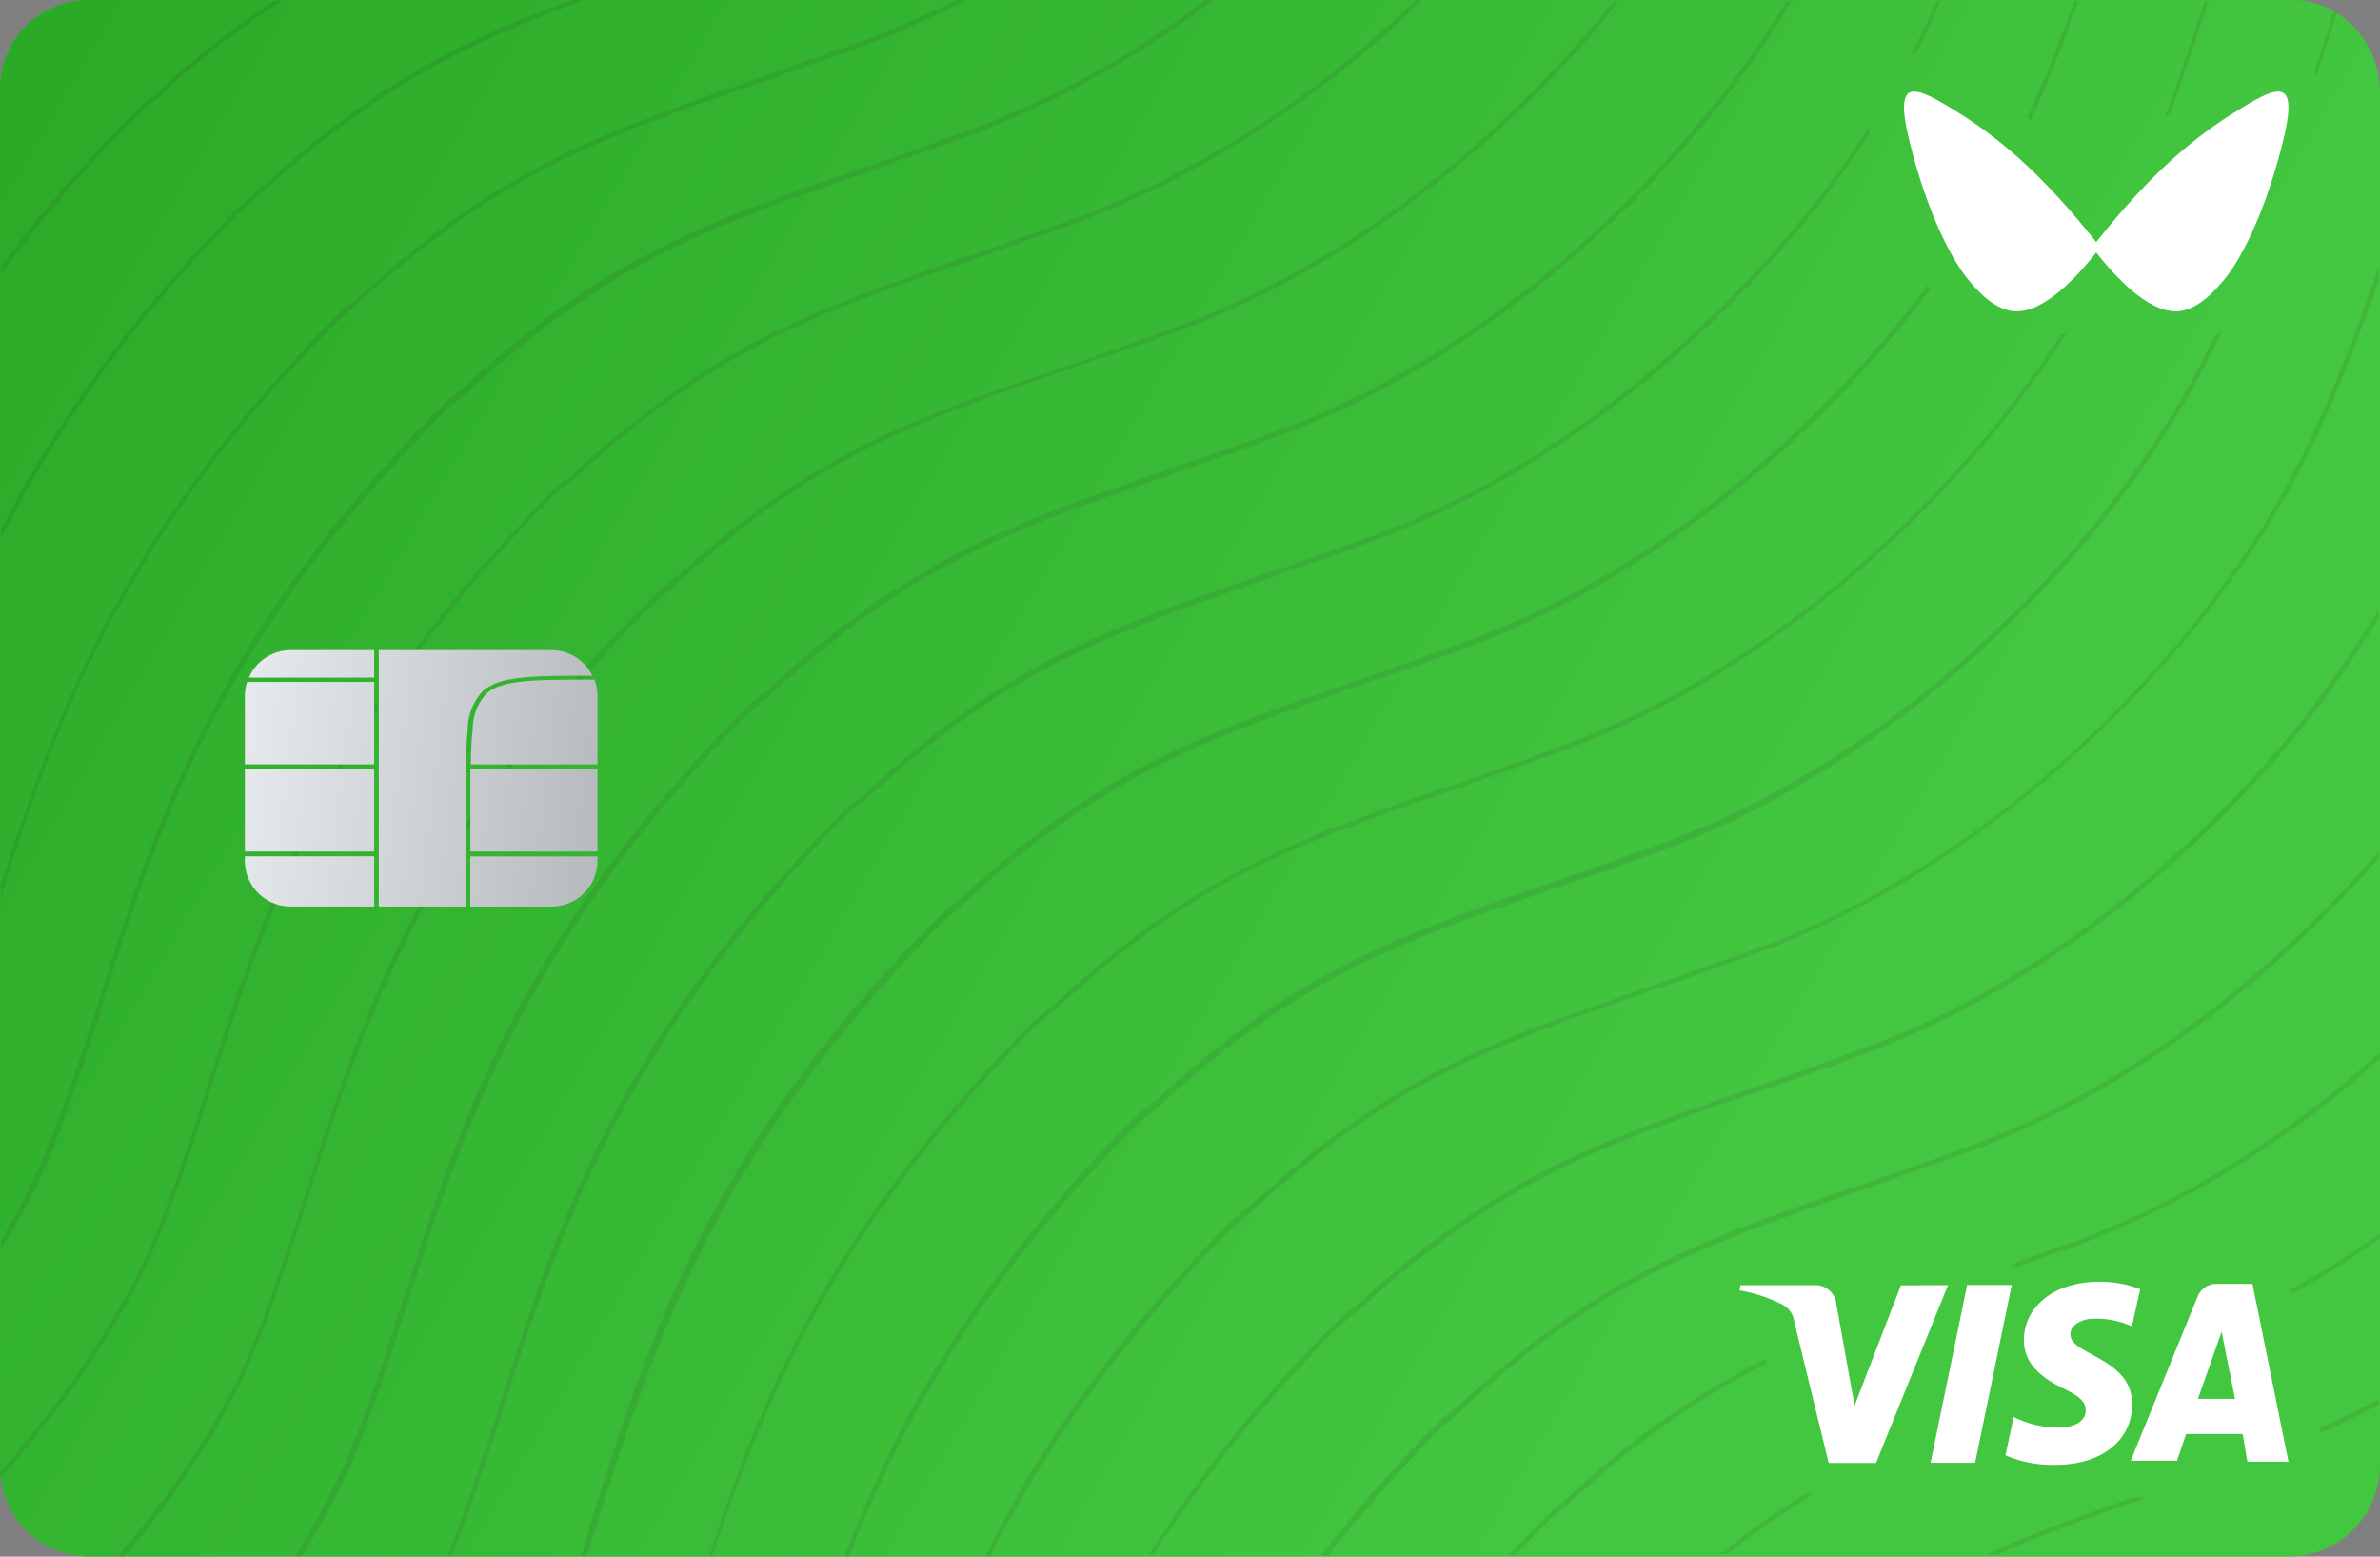
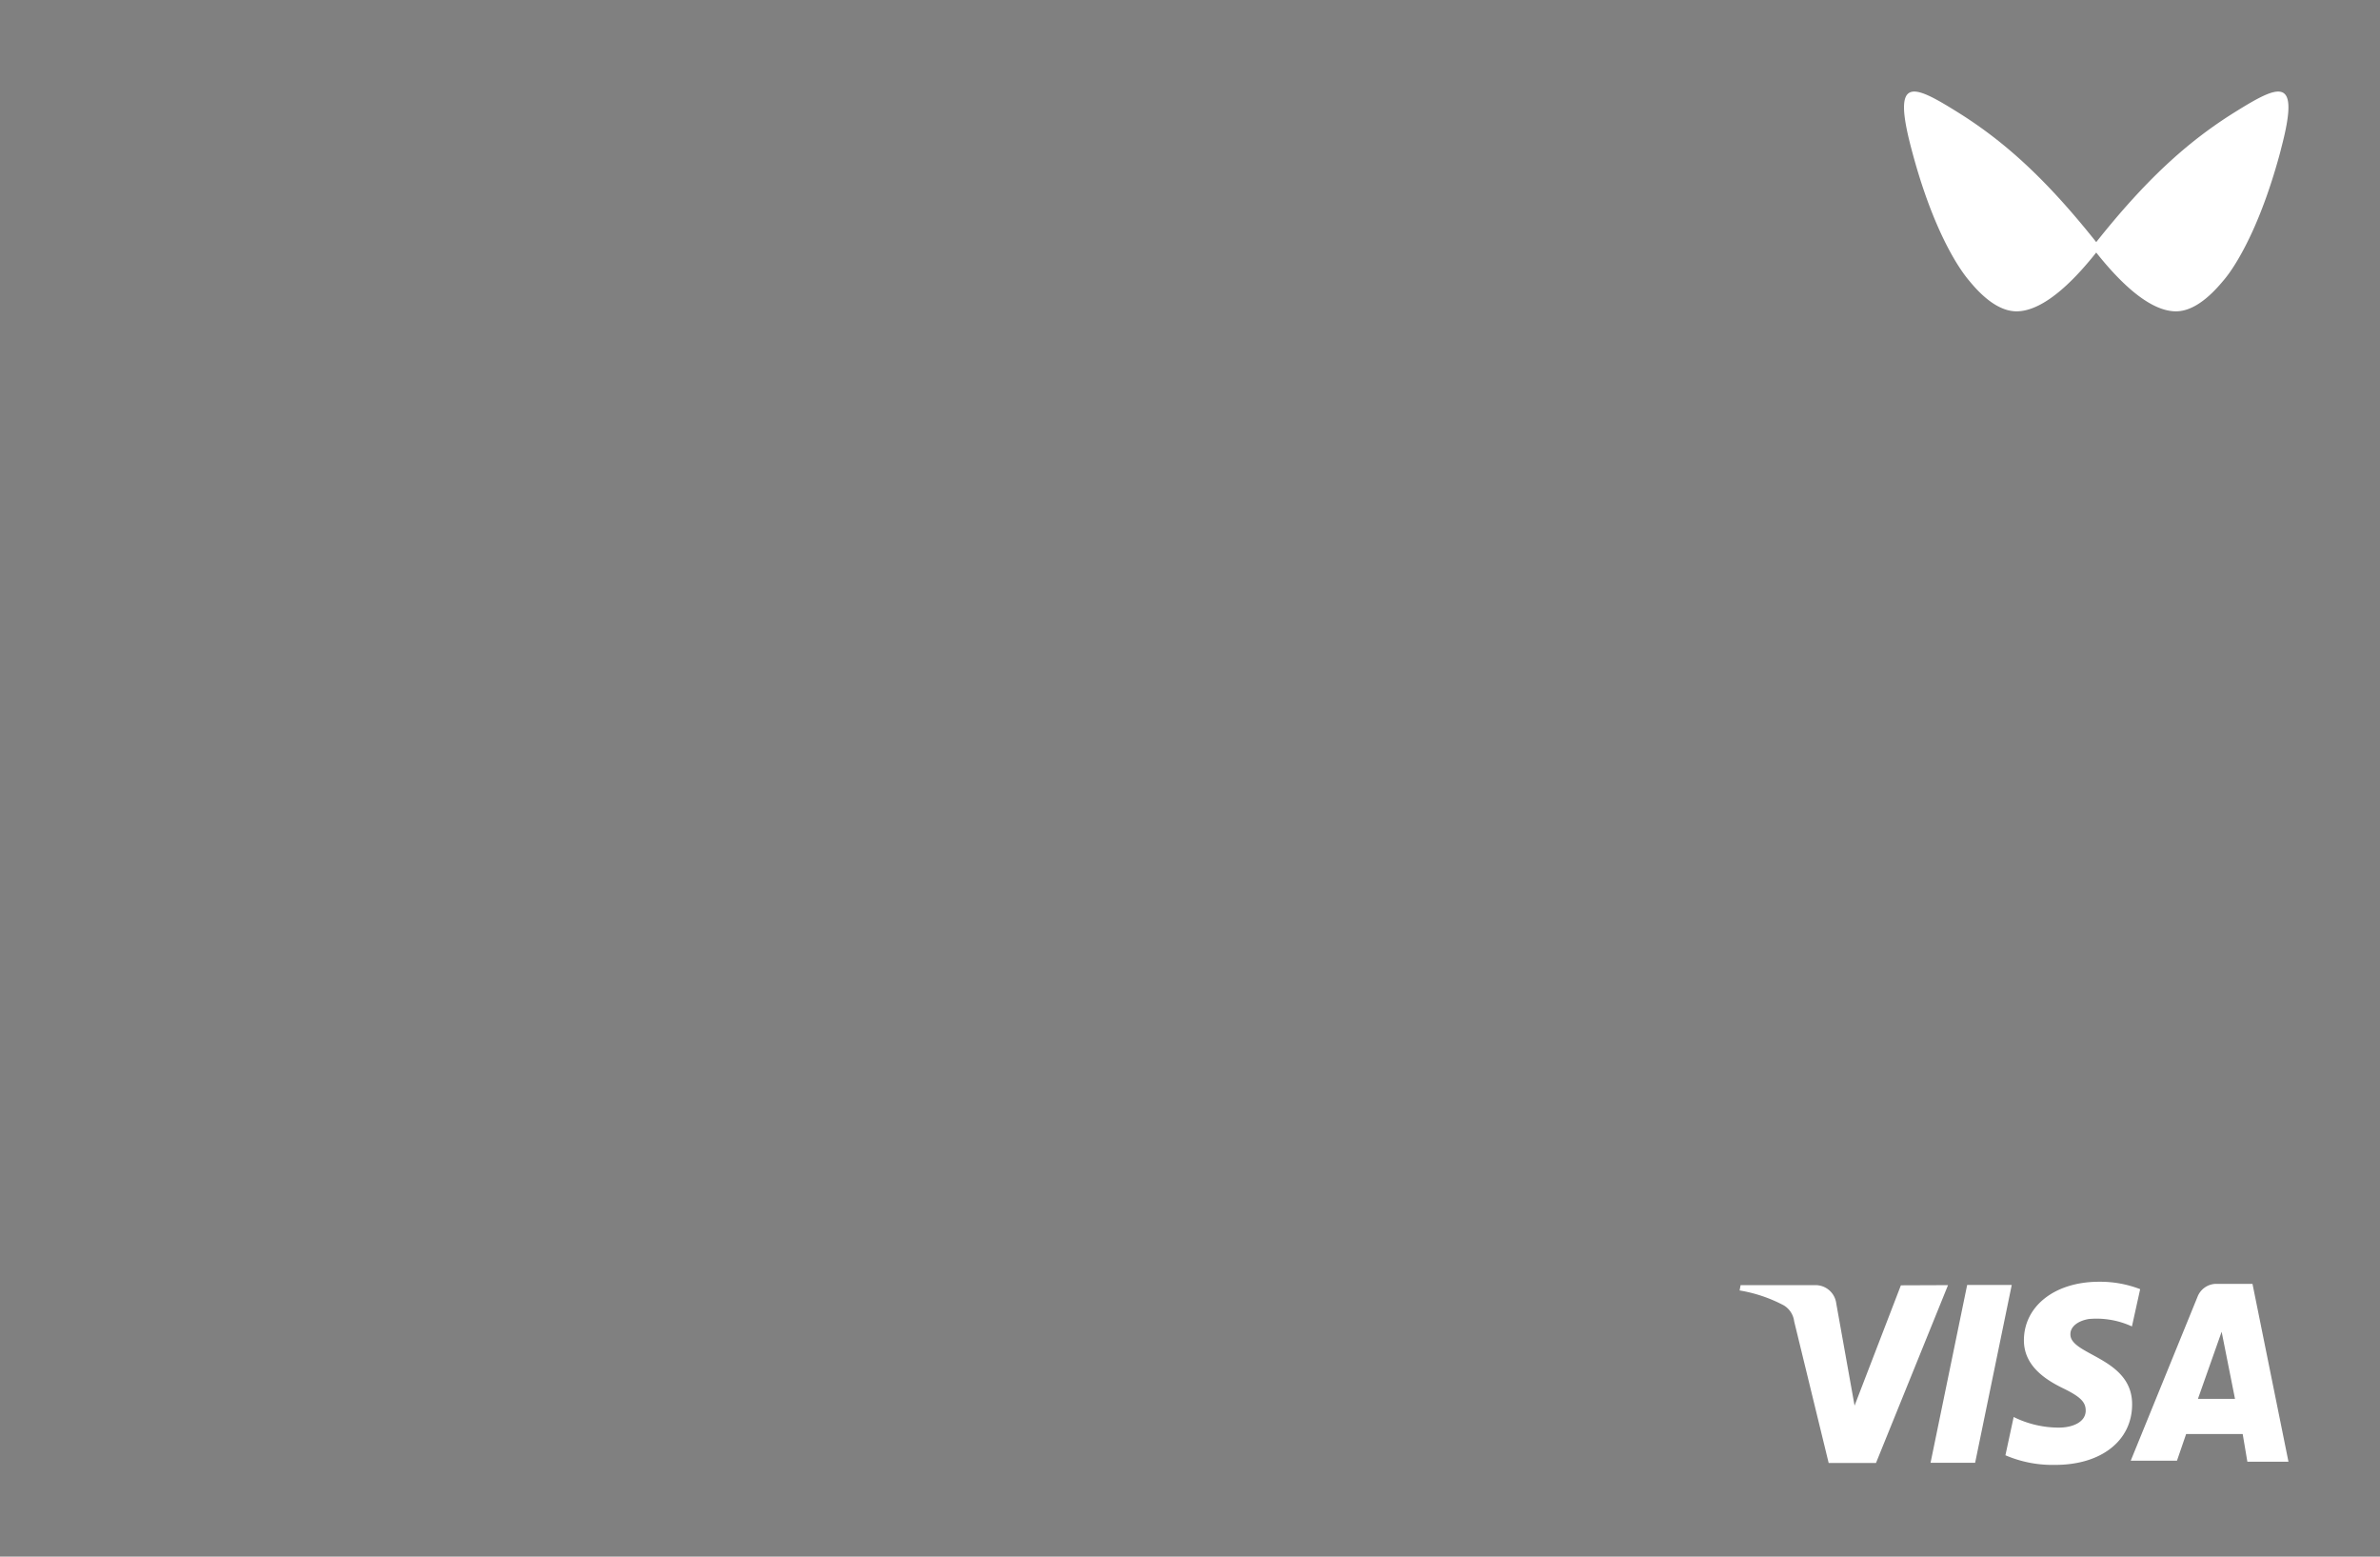
<svg xmlns="http://www.w3.org/2000/svg" viewBox="0 0 260 170" id="svg_simple_green_card" width="100%" height="100%">
  <rect x="0" y="0" width="260" height="170" fill="#808080" stroke="none" />
  <defs>
    <linearGradient id="sf_c" x1="-3.88" x2="193.58" y1="165.94" y2="49.5" gradientTransform="matrix(1 0 0 -1 0 172)" gradientUnits="userSpaceOnUse">
      <stop offset="0" stop-color="#2aa927" />
      <stop offset="1" stop-color="#43c640" />
    </linearGradient>
    <linearGradient id="sf_b" x1="-101.86" x2="394.9" y1="-263.68" y2="483.2" gradientUnits="userSpaceOnUse">
      <stop offset=".07" stop-color="#1f1f1f" />
      <stop offset=".54" stop-color="#262626" />
      <stop offset="1" stop-color="#1f1f1f" />
    </linearGradient>
    <linearGradient id="sf_a" x1="25.03" x2="67.17" y1="89.56" y2="84.44" gradientTransform="matrix(1 0 0 -1 0 172)" gradientUnits="userSpaceOnUse">
      <stop offset="0" stop-color="#e7ebee" />
      <stop offset="1" stop-color="#b5b9bc" />
    </linearGradient>
  </defs>
  <g>
-     <path fill="url(#sf_c)" d="M9.54 0A9.66 9.66 0 0 0 0 9.88v150.24A9.77 9.77 0 0 0 9.75 170h240.5a10 10 0 0 0 9.75-10.1V10.1c0-5.55-4.39-10.1-9.54-10.1Z" />
-     <path fill="url(#sf_b)" d="M62.44 0C49.89 4.6 40.79 9.3 28.66 20.42l-.22.2-.3.23a3.69 3.69 0 0 0-.53.43l-.55.45c-.33.28-.64.55-.91.83C15 33.89 6.38 45.44.1 57.84v.86h.11C6.48 46.08 15.06 34.43 26.35 23l.65-.56.09-.08.05-.05c.22-.2.44-.4.68-.59a7.88 7.88 0 0 0 1-.86C41.21 9.62 50.62 4.92 63.59.11V0Zm42 0a107.61 107.61 0 0 1-10.31 4.49c-1.72.63-3.35 1.2-4.92 1.75l-1.41.49L84.34 8l-1.4.5c-17.78 6.2-28.45 9.94-43.82 24a3.62 3.62 0 0 1-.53.42l-.26.2-.14.12-.12.11a19.33 19.33 0 0 0-1.47 1.29C13.91 57.52 6.38 77 .1 96.55v1.28h.11v-.14c5.44-17 12.16-38 36.67-62.61.21-.17.4-.35.59-.52l.09-.08c.25-.23.5-.46.78-.68a7.34 7.34 0 0 0 1-.86C54.61 19 65.21 15.27 82.5 9.21l.65-.21c1.58-.59 3.21-1.15 4.89-1.74 2-.69 4-1.4 6.19-2.21A101.35 101.35 0 0 0 105.32.11V0Zm27.19 0a99.64 99.64 0 0 1-25.83 14.22c-4.08 1.5-7.63 2.78-11.09 4h-.1C77 24.27 66.31 28 50.83 42.13a3.62 3.62 0 0 1-.53.42 5.4 5.4 0 0 0-.52.43l-.74.65c-.23.21-.46.42-.72.63C23.53 69.18 16.84 90.13 11 108.63c-1.9 5.88-3.68 11.37-5.88 16.79a68.21 68.21 0 0 1-5 9.94v1.07l.11-.22a66.87 66.87 0 0 0 5.44-10.47c2.16-5.42 3.93-10.94 5.79-16.74v-.13c5.86-18.49 12.55-39.34 37.24-64a15.7 15.7 0 0 1 1.46-1.28l.26-.2.4-.31c.13-.11.26-.22.39-.35C66.43 28.72 77 25 94.32 18.94l.64-.23c1.59-.59 3.21-1.15 4.89-1.74 2-.69 4.05-1.4 6.2-2.21A103.07 103.07 0 0 0 132.4.11l.11-.11Zm23 0c-7.84 7.59-20.71 17.75-37 23.74a1149.4 1149.4 0 0 1-11.09 4h-.1c-17.68 6.1-28.35 9.84-43.82 24a3.69 3.69 0 0 1-.53.43l-.16.12a2.58 2.58 0 0 0-.36.31 17.11 17.11 0 0 0-1.46 1.28C35.35 78.69 28.66 99.65 22.8 118.14c-.94 2.93-1.85 5.76-2.8 8.53s-2 5.52-3.06 8.26C13.7 142.84 7.84 151.72.1 160.7H0a6.31 6.31 0 0 0 .07.76c8-9.09 13.91-18.18 17.26-26.2 2.2-5.45 4-11 5.86-16.89l.21-.67c5.91-18.22 12.64-39 37-63.47l.73-.64c.24-.22.47-.43.73-.65a6.64 6.64 0 0 0 1.14-.87C78.33 38 88.9 34.32 106.68 28.23c1.57-.59 3.18-1.15 4.85-1.73 2-.69 4-1.41 6.19-2.22 16.53-6.09 29.6-16.46 37.55-24.16l.1-.11Zm100.31 1.22c-.74 2.32-1.45 4.52-2.13 6.62a4.15 4.15 0 0 1 .3.43q1-3.24 2.18-6.84ZM260 114.94l-.11.1c-10.66 9.52-22 16.47-33.78 20.75-1.42.49-2.78 1-4.11 1.45l-.21.07-2 .71v.53l3.12-1.09a13.46 13.46 0 0 1 2.87-1l.56-.21A105.05 105.05 0 0 0 260 115.58Zm0 19.78-.11.1a109 109 0 0 1-9.62 6l.1.48a104.71 104.71 0 0 0 9.63-6.05ZM108.14 170c6.38-12.62 15-24.27 26.25-35.71.25-.2.47-.4.69-.6l.33-.3a5.63 5.63 0 0 1 .45-.38c.19-.14.44-.32.66-.51a3.22 3.22 0 0 0 .38-.35c15.38-14.11 25.94-17.85 43.61-24l1.52-.53c2.93-1 6.12-2.15 9.68-3.42 27.08-10 44.86-31.33 49.67-37.64 8.27-10.8 12.76-19.57 18.51-36V29.4h-.1c-6 17.22-10.35 25.88-18.72 36.89-4.81 6.31-22.49 27.59-49.47 37.42-3.49 1.25-6.61 2.35-9.5 3.36l-1.69.6c-17.67 6.09-28.34 9.83-43.82 24a4.52 4.52 0 0 1-.53.43 4.15 4.15 0 0 0-.52.42c-.52.43-1 .86-1.46 1.28-11.4 11.45-20.08 23.21-26.36 36v.2Zm-15.37 0c4.7-12 12.44-28.12 31.27-47l.73-.64c.24-.22.47-.43.73-.65a4.83 4.83 0 0 0 .52-.38 6.11 6.11 0 0 0 .53-.47c15.37-14.11 25.94-17.86 43.61-23.95h.11c1.21-.44 2.41-.86 3.64-1.29l.3-.11h.13c2.22-.78 4.51-1.58 7-2.5C208.44 83 226.22 61.58 231 55.28a101.31 101.31 0 0 0 11.68-19c-.25.17-.51.34-.77.49a102.06 102.06 0 0 1-11.23 18.05c-4.81 6.31-22.48 27.58-49.46 37.42-3.67 1.31-6.94 2.46-9.95 3.52l-1.24.44c-17.68 6.09-28.35 9.83-43.83 24a4.4 4.4 0 0 1-.52.43 4.15 4.15 0 0 0-.52.42 19.33 19.33 0 0 0-1.47 1.29c-18.93 19-26.66 35.28-31.37 47.47v.19Zm-59.83 0a66.43 66.43 0 0 0 5.86-11.12l.54-1.35.15-.39.52-1.38.57-1.53c.38-1.06.75-2.12 1.12-3.19l.59-1.75c.74-2.24 1.47-4.51 2.22-6.84l.36-1.13c5.91-18.22 12.64-39 37-63.47l.25-.22.24-.2.23-.22.28-.25.26-.23.2-.17a6.64 6.64 0 0 0 1.05-.85C99.58 61.76 110.18 58 127.47 52l.65-.23c1.58-.59 3.21-1.16 4.89-1.74 2-.69 4-1.41 6.19-2.22 27.09-9.94 44.87-31.32 49.68-37.63 2-2.54 3.65-4.92 5.14-7.29.58-.89 1.13-1.89 1.66-2.78h-.52a110.7 110.7 0 0 1-6.7 9.73C183.65 16.14 166 37.42 139 47.26l-2.77 1-2 .72-2 .7-2.2.76-2.23.76c-17.67 6.11-28.34 9.85-43.8 23.96a.75.75 0 0 1-.16.15c-.11.1-.24.19-.36.28a3.6 3.6 0 0 0-.52.43 17.53 17.53 0 0 0-1.47 1.28C56.68 102.21 50 123.17 44.13 141.67c-1.88 5.88-3.66 11.33-5.85 16.78-.87 2-1.87 4.1-3 6.21-.41.78-.84 1.57-1.28 2.36s-1.05 1.84-1.6 2.77v.21Zm-19.34 0c6.37-7.59 11.29-15.18 14.32-22.67 1.15-2.85 2.19-5.73 3.18-8.67q.87-2.57 1.71-5.2l.91-2.83.28-.85c5.9-18.23 12.63-39 37-63.49.27-.21.5-.43.74-.64s.47-.43.73-.64a7.88 7.88 0 0 0 1-.86C88.9 50 99.46 46.3 117.14 40.2l2.82-1h.11l.52-.18h.12c2.38-.83 4.93-1.72 7.61-2.7 25.11-9.2 42.26-28.23 48.43-36l.1-.11h-.62c-6.17 7.7-23.12 26.51-48 35.6-3 1.09-5.78 2.07-8.37 3l-2.81 1c-17.69 5.95-28.36 9.69-43.84 23.81a4 4 0 0 0-.49.39l-.17.14-.31.25c-.51.42-1 .84-1.43 1.25-24.79 24.92-31.48 45.87-37.34 64.37-1.88 5.88-3.66 11.33-5.85 16.79-3 7.48-8 15.18-14.54 22.88v.31ZM157 155.46a157.19 157.19 0 0 0-12.65 14.33v.1h.73A165.87 165.87 0 0 1 157.4 156l.27-.26.23-.21.25-.22.44-.36.28-.23a6.29 6.29 0 0 1 .47-.43l.47-.42c15.18-14 25.78-17.66 43.08-23.73l.63-.22c1.58-.59 3.2-1.15 4.87-1.73 2-.7 4.06-1.42 6.22-2.23 22-8 37.76-23.63 45.28-32.29v-.75l-.1.11c-7.42 8.66-23.32 24.38-45.28 32.4-2.32.85-4.47 1.59-6.54 2.31-1.58.55-3.12 1.09-4.65 1.64-17.68 6.1-28.35 9.84-43.83 23.95a3.6 3.6 0 0 1-.52.43 3.6 3.6 0 0 0-.52.43l-.31.25-.39.32c-.27.24-.54.46-.75.7Zm11.54 10.44c-1.13 1.15-2.36 2.41-3.69 3.88h.73l3.45-3.53a11.71 11.71 0 0 1 .92-.85l.54-.43a7.34 7.34 0 0 0 1.05-.86A91.87 91.87 0 0 1 193 148.88l-.13-.5a92.59 92.59 0 0 0-21.74 15.31 3.6 3.6 0 0 1-.52.43 3.72 3.72 0 0 0-.52.43l-.89.74c-.21.18-.4.36-.58.54Zm19.42 3.78a87.81 87.81 0 0 1 9.5-6.66 4.34 4.34 0 0 0 .46.28 85.67 85.67 0 0 0-9.12 6.38Zm36.19-2.91c2.8-1.08 5.74-2.13 8.86-3.23h1.55c-6 2.08-11.38 4-16.38 6.25h-.94v-.11c1.27-.59 2.55-1.15 3.87-1.69.98-.42 1.99-.82 3.02-1.22Zm17.6-5.77-.34.11.12-.3.08-.22a3.17 3.17 0 0 0 .14.41Zm11.6-5 .11.54c2.16-1 4.31-2 6.43-3.15l-.1-.54a89.39 89.39 0 0 1-4.69 2.36l-1.15.52Zm-107.77-11.23a144.87 144.87 0 0 0-20.08 25h.5a149.46 149.46 0 0 1 20-24.59 19.11 19.11 0 0 1 1.46-1.29l.25-.18.32-.25a4.65 4.65 0 0 0 .48-.42c15.37-14 25.94-17.75 43.61-23.85 3.56-1.17 7.12-2.45 11.2-3.95 27.08-10 44.86-31.33 49.67-37.64a120.5 120.5 0 0 0 6.9-10.16v-1l-.1.22a126.81 126.81 0 0 1-7.22 10.58c-4.81 6.31-22.48 27.59-49.47 37.42-4.07 1.5-7.73 2.78-11.19 4-17.67 6.1-28.34 9.84-43.82 23.95a4.31 4.31 0 0 1-.46.39h-.07a3.45 3.45 0 0 0-.51.42 15.88 15.88 0 0 0-1.47 1.35ZM241.28.11c-1.49 4.55-2.85 8.57-4.17 12.22l-.65.53c1.39-3.79 2.82-8 4.4-12.75Zm-21.55 44.05c2-2.6 3.73-5.06 5.32-7.52.3-.17.6-.35.88-.54-1.74 2.74-3.67 5.48-5.88 8.38-4.81 6.31-22.59 27.69-49.68 37.63-4.08 1.5-7.63 2.78-11.19 4-17.67 6.09-28.24 9.84-43.72 24a6.85 6.85 0 0 1-.56.5l-.48.36c-.27.21-.5.43-.74.64-.24.21-.47.43-.73.64-22.17 22.34-29.7 41.48-35.14 57.73h-.31v-.1c5.33-16.47 13-35.71 35.24-58.17l.39-.36c.17-.16.36-.32.55-.48l.53-.44a3.72 3.72 0 0 1 .52-.43 4.33 4.33 0 0 0 .52-.42c15.48-14.12 26.15-17.86 43.82-24h.11c3.45-1.17 7-2.45 11.09-4 26.98-9.84 44.65-31.11 49.46-37.42ZM209.8 33l1.06-1.41-.31-.47-1.17 1.56c-4.81 6.32-22.49 27.62-49.47 37.46-4.08 1.5-7.63 2.78-11.19 4-17.67 6.09-28.34 9.83-43.82 24a5.3 5.3 0 0 1-.52.42 3.69 3.69 0 0 0-.53.43c-.52.43-1 .86-1.46 1.28-24.79 24.91-31.48 45.87-37.34 64.37-.52 1.71-1 3.42-1.57 5.24v.1h.63c.28-.85.56-1.73.83-2.63l.74-2.39.21-.65c5.91-18.24 12.63-39 37-63.5a17.57 17.57 0 0 1 1.47-1.29l.15-.14.25-.23.28-.24.09-.09.14-.13c15.19-14 25.78-17.66 43.08-23.73l.63-.22 1.09-.4.73-.26 1-.36 2.08-.72c2-.69 4-1.41 6.18-2.22C187.21 60.73 205 39.35 209.8 33ZM227.05.11c-1.75 4.95-3.43 9.18-5.18 13l-.39-.33c1.72-3.75 3.39-7.88 5.16-12.69ZM212 .11c-.9 2.06-1.81 4-2.77 5.89h-.49c1-1.89 1.92-3.84 2.85-5.9Zm-13.08 21.17c2-2.58 3.7-5 5.26-7.45 0 .22.07.44.11.66-1.5 2.31-3.17 4.64-5 7.11-4.81 6.31-22.59 27.69-49.68 37.63-2.16.81-4.21 1.53-6.2 2.22-1.68.58-3.31 1.15-4.89 1.74l-.63.22c-17.3 6.07-27.9 9.79-43.09 23.73a5.6 5.6 0 0 1-.78.65l-.26.2c-.5.42-1 .83-1.42 1.25-24.38 24.5-31.1 45.24-37 63.47l-.22.67c-.2.62-.41 1.25-.61 1.89-1.58 4.86-3.2 9.84-5.14 14.57h-.42v-.1c.67-1.69 1.29-3.39 1.89-5.08.75-2.1 1.45-4.2 2.13-6.28l1.73-5.32c5.86-18.5 12.55-39.46 37.34-64.37l.25-.24.29-.27.37-.31.56-.46a4.4 4.4 0 0 1 .52-.43 4.24 4.24 0 0 0 .52-.43c15.48-14.11 26.15-17.85 43.82-23.95 3.56-1.17 7.11-2.45 11.19-3.95 26.87-9.79 44.55-31.06 49.36-37.37ZM.1 29.08A152 152 0 0 1 14.64 12.3l.51-.48c.27-.25.57-.49.88-.74l.08-.07a3.54 3.54 0 0 1 .52-.42l.28-.22.24-.21A91.39 91.39 0 0 1 29.91.11h.94l-.21.11a88.16 88.16 0 0 0-13.18 10.26 7.07 7.07 0 0 1-1 .85c-.26.22-.5.43-.73.65l-.24.22-.49.42C11.58 16 8.43 19.48 5.51 23c-.69.83-1.37 1.66-2 2.49Q1.79 27.6.21 29.72l-.11.11Z" opacity=".1" />
    <path fill="#fff" d="m212.81 140.35-7.87 19.42h-5.17L196 144.3a2.38 2.38 0 0 0-1.13-1.74 15.78 15.78 0 0 0-4.83-1.63l.11-.58h8.21a2.28 2.28 0 0 1 2.24 2l2 11.16 5.06-13.14Zm20.11 13c0-5.11-6.85-5.35-6.74-7.67 0-.7.67-1.4 2-1.63a9.24 9.24 0 0 1 4.72.81l.9-4.07a12.14 12.14 0 0 0-4.49-.81c-4.84 0-8.21 2.67-8.21 6.4 0 2.79 2.36 4.3 4.27 5.23s2.48 1.51 2.48 2.44c0 1.28-1.47 1.86-2.93 1.86a11.14 11.14 0 0 1-4.94-1.16l-.9 4.18a13 13 0 0 0 5.39 1.05c5.08.02 8.45-2.65 8.45-6.61Zm12.59 6.28H250l-3.93-19.42h-4a2.21 2.21 0 0 0-2 1.4l-7.3 17.91h5.05l1-2.91H245Zm-5.4-6.86 2.59-7.33 1.46 7.33Zm-20.34-12.44-4 19.42h-4.87l4-19.42ZM244.11 12.27c-5.21 3.25-9.75 7.43-15.11 14.17-5.36-6.74-9.9-10.92-15.11-14.17-4.94-3.08-7.21-4.08-5.1 3.91 2.26 8.66 5.06 13 6.36 14.51 2.11 2.58 3.85 3.31 5.14 3.31 3.3 0 6.91-4.16 8.71-6.42 1.8 2.26 5.41 6.42 8.71 6.42 1.29 0 3-.73 5.14-3.31.2-.23.43-.52.69-.88 1.37-1.93 3.52-5.86 5.38-12.53.1-.36.2-.72.29-1.1 2.11-7.99-.16-6.99-5.1-3.91Z" />
-     <path fill="url(#sf_a)" d="M40.88 71v3H27.19a5 5 0 0 1 4.56-3Zm.5 0v28h9.5V87a70.88 70.88 0 0 1 .22-7.51 6.1 6.1 0 0 1 1.63-4c.94-.87 2.34-1.28 4.34-1.49s4.39-.2 7.65-.2a5 5 0 0 0-4.45-2.8Zm23.56 3.22c-3.37 0-5.91 0-7.82.2s-3.23.6-4 1.36a5.64 5.64 0 0 0-1.47 3.7 39 39 0 0 0-.21 4h13.83V76a5 5 0 0 0-.33-1.78Zm.33 9.78H51.39v9h13.88Zm0 9.53H51.38V99h8.89a5 5 0 0 0 5-5ZM40.88 99v-5.48H26.75V94a5 5 0 0 0 5 5Zm-14.13-6h14.13v-9H26.75Zm0-9.53h14.13v-9H27a5.17 5.17 0 0 0-.25 1.53Z" />
  </g>
</svg>